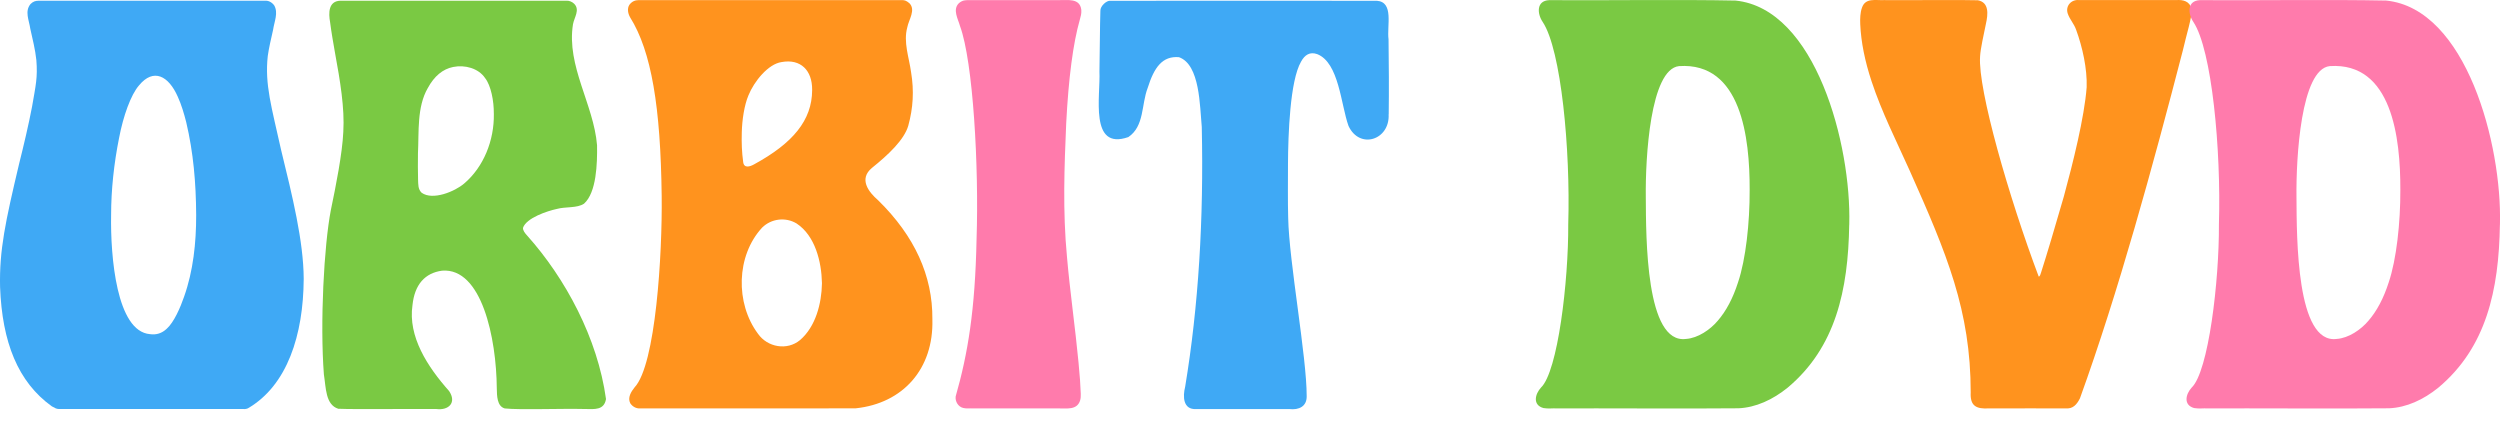
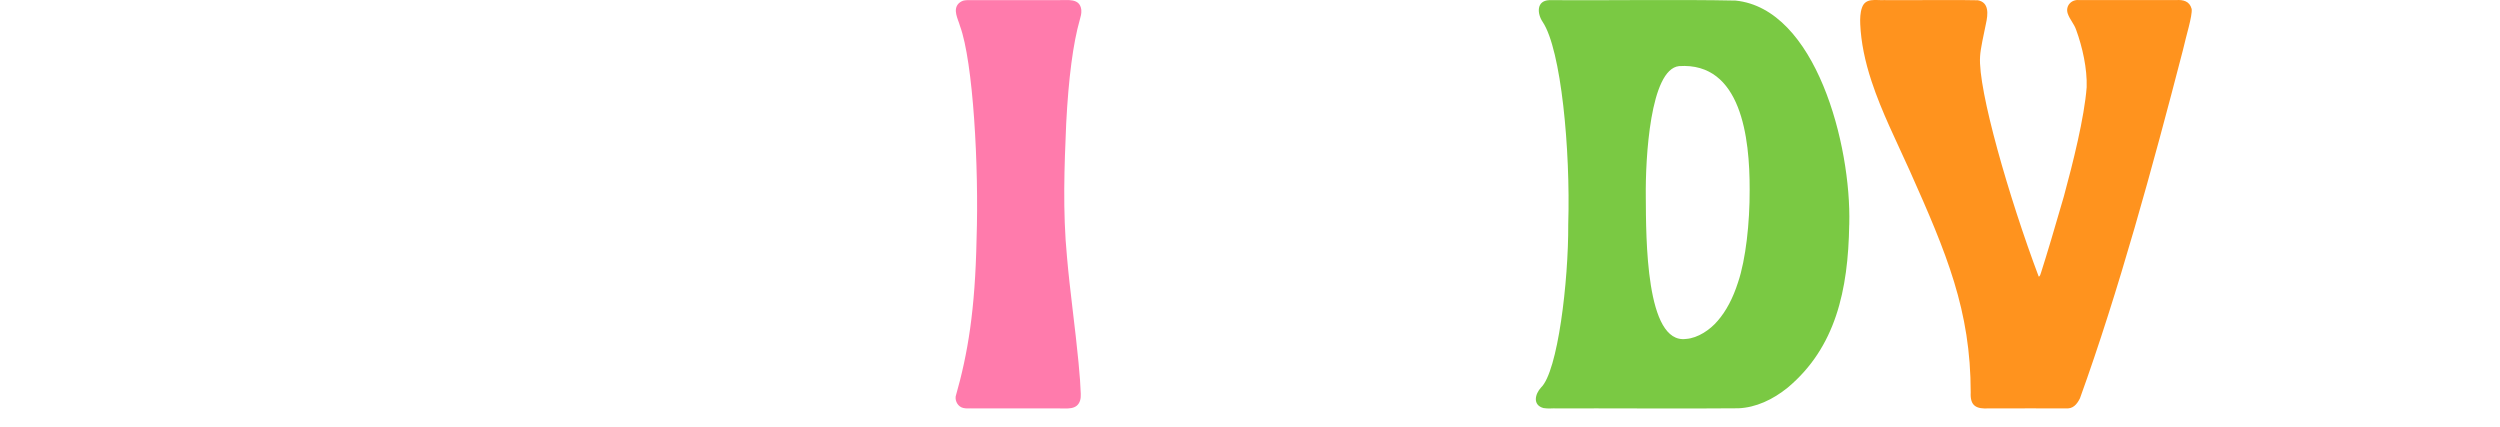
<svg xmlns="http://www.w3.org/2000/svg" viewBox="0 0 999.91 170.84" id="a">
  <defs>
    <style>.b{fill:#7ac943;}.c{fill:#3fa9f5;}.d{fill:#ff931e;}.e{fill:#ff7bac;}</style>
  </defs>
-   <path d="M121.47,111.66c-.14,22.19-6.5,42.48-22.34,51.67-1.11.44-1.45.2-2.39.26-6.12.07-12.93-.05-23.52,0-20.35,0-46.17,0-49.65,0-1.01-.02-1.55-.36-2.85-1.08C7.16,152.77.86,136.86.03,114.8c-.34-14.77,2.16-26.24,7.58-49.15,1.84-7.35,3.85-15.81,5.21-22.99,1.48-8.59,2.28-11.57,1.72-18.63-.42-4.1-1.52-8.47-2.43-12.56-.52-3.54-2.29-6.91.09-9.85,1.03-1.02,1.96-1.3,3.1-1.32,1.46,0,6.65,0,13.9,0,24.44,0,72.07,0,76.94,0,1.13-.1,2.5.5,3.5,1.81,1.77,2.99.07,6.46-.42,9.83-.77,3.4-1.72,7.46-2.12,10.43-1.27,11.38,1.54,20.5,5.33,37.61,4.52,18.48,8.97,36.54,9.04,51.49v.18ZM78.46,85.98c-.07-12.87-1.1-24.92-3.99-37.15-.8-3.18-1.93-7.03-3.34-10.09-3.7-8.44-9.73-11.61-15.51-4.61-3.31,3.78-6.33,12.33-7.98,20.98-2.07,10.3-3.19,20.84-3.2,30.89-.29,16.45,2.12,46.6,15.57,47.65,2.46.37,4.78-.34,6.68-2.17,2.93-2.61,5.48-8.57,6.93-12.79,3.69-10.4,4.84-21.57,4.84-32.52v-.2Z" class="c" />
-   <path d="M242.35,159.75c-.8,4.33-4.54,3.9-8.22,3.84-9.81-.24-26.23.42-32.25-.23-3.12-.9-3.12-5.09-3.18-8-.16-20.2-6.03-48.31-21.84-47.11-6.93.92-11.03,5.59-11.88,13.77-1.85,12.59,5.98,24.63,14.64,34.38,3.11,4.61-.13,7.83-5.12,7.19-11.58-.1-32.26.19-39.21-.1-5.15-1.63-4.9-8.46-5.75-13.77-1.57-20.6.03-51.37,2.79-65.71,1.99-9.57,4.59-22.56,4.98-31.28.58-9.45-1.27-20.45-3.32-31.6-.69-3.97-1.46-8.28-1.96-12.24-.67-3.69-.69-8.43,4.05-8.6,21.49.03,83.71-.02,90.47,0,.95-.11,2.29.38,3.13,1.24,2.38,2.45-.04,5.46-.51,8.2-2.66,16.65,8.29,32.02,9.63,48.36.12,7.28-.21,18.92-5.21,23.37-2.74,1.86-7.48,1.15-10.84,2.1-3.88.83-12.25,3.62-13.56,7.55-.14,1.02.84,2.23,1.61,3.06,15.43,17.24,28.24,41.15,31.58,65.43l-.02.15ZM197.51,45.37c.04-4.88-1.11-11.17-3.52-14.18-2.61-3.87-8.04-5.36-12.75-4.4-4.15.83-7.53,3.64-10.13,8.41-4.4,7.58-3.51,17.52-3.94,26.15-.05,3.86-.04,6.82.04,10.5.1,1.88-.08,3.8,1.44,5.25,4.46,3.18,13.31-.53,17-3.7,7.78-6.6,12.04-17.25,11.87-27.8v-.23ZM229.6,7.34c-.16.16-.33.24-.49.24.16,0,.32-.08.49-.24Z" class="b" />
-   <path d="M372.92,127.81c.53,19.74-11.77,33.51-30.65,35.5-4.24.03-9.26.05-14.83.03-23.15,0-66.95,0-71.52,0-1.25.1-2.82-.54-3.82-2.02-1.21-2.29.36-4.7,1.72-6.4,8.45-9.02,11.12-53.28,10.83-76.55-.43-35.47-4.06-57.76-12.63-71.44-.81-1.43-1.29-3.47-.29-5,1.06-1.42,2.31-1.85,3.65-1.88,25.13.02,98.75-.01,105.35,0,.94-.03,1.7.14,2.97,1.21,2.7,2.68-.25,6.61-.82,9.69-1.62,5.92.71,11.98,1.52,17.93,1.24,7.47.82,14.33-1.13,21.44-1.65,5.59-7.88,11.5-14.53,16.84-5.29,4.4-1.47,9.55,2.55,13.01,14.57,14.31,21.76,30.17,21.63,47.45v.2ZM324.83,35.86c.04-7.65-4.54-12.45-12.25-11.03-5.33.78-10.95,7.68-13.24,13.34-1.66,3.94-2.52,9.78-2.65,14.65-.12,4.49.01,7.93.56,12.03.33,2.52,2.64,1.87,4.41.86,15.41-8.41,23.12-17.56,23.17-29.65v-.2ZM328.75,113.19c-.18-8.52-2.7-18.9-10.16-23.82-4.39-2.62-10.08-1.97-13.77,1.67-10.41,11.26-10.74,30.28-1.66,42.44,3.81,5.45,11.68,6.83,16.82,2.54,6.27-5.37,8.63-14.66,8.77-22.63v-.19Z" class="d" />
  <path d="M432.49,4.06c.1,1.44-.27,2.61-.62,3.88-2.68,9.42-4.49,23.23-5.43,41.44-.72,17.06-1.45,34.98.33,53.55,1.14,13.26,3.35,28.69,4.6,42.03.51,5.32.81,9.47.9,12.53.02.94.01,1.83-.3,2.8-1.29,3.76-5.17,3.02-8.56,3.06-6.18.02-12.19-.01-19.14,0-5.8-.02-10.1.01-14.76,0-1.68-.09-3.04.16-4.3-.19-1.99-.5-3.22-2.58-2.98-4.59,4.9-17.16,7.79-34.59,8.36-62.9.98-29.04-1.38-71.05-6.62-85.25-.78-2.85-3.08-6.6-.43-9.16,1.47-1.24,2.58-1.19,3.97-1.21,7.06-.05,25.79.03,35.8,0,3.65.1,8.56-.97,9.17,3.85v.16Z" class="e" />
-   <path d="M555.4,45.69c.55,10.31-11.6,14.23-16.04,4.68-3.04-8.41-3.79-25.35-12.55-28.73-2.87-1.01-4.96.27-6.45,3.05-4.4,7.59-5.15,29.02-5.21,40.84,0,7.04-.11,14.8.08,21.65.34,17.47,7.43,55.61,7.4,71.29.07,4.06-3.07,5.6-6.94,5.14-10.42.04-31.85-.03-37.26,0-5.27.32-5.4-5.05-4.41-8.89,5.35-32.31,7.46-67.02,6.65-103.91-.8-8.28-.68-24.99-9.13-27.94-6.59-.54-9.9,4-12.51,12.32-2.56,6.62-1.27,15.31-7.74,19.64-15.68,5.47-11.08-16.5-11.55-26.27.16-7.27.17-17.98.38-24.26-.07-1.88,2.48-4.16,3.98-3.99,7.35-.05,100.23.02,106.61,0,6.89.51,3.95,10.02,4.66,15.4.13,9.77.2,20.74.07,29.8v.19Z" class="c" />
  <path d="M739.62,89.88c-.41,26.18-5.44,49.06-24.56,65.12-6.02,4.88-12.82,8.01-19.75,8.3-18.56.2-55.78-.04-72.45.05-2-.11-3.53.2-5.54-.14-4.43-1.23-3.35-5.61-.98-8.19,6.72-6.4,11.03-42.54,10.9-65.35.9-29.71-2.8-69.75-10.23-80.91-2.22-3.26-2.59-8.47,2.62-8.7,21.49.17,52.03-.31,74.54.17,32.07,3.28,46.31,57.71,45.47,89.44v.21ZM699.8,75.76c.05-20.55-3.31-50.96-28.23-49.32-11.57,1.22-13.5,36.8-13.31,52.39.11,16.33-.07,58.89,16.1,56.73,4.73-.31,9.7-3.72,12.65-7.24,3.39-3.89,6.11-9.03,8.15-15.41,3.09-9.13,4.69-23.8,4.64-36.94v-.21Z" class="b" />
  <path d="M876.59,3.57c.32,2.86-2.26,10.86-3.52,16.55-12.03,46.46-25.87,96.95-41.16,139.18-1.3,2.61-2.9,4.25-5.55,4.04-5.06-.05-22.11.03-30.83,0-5.06.3-7.6-.92-7.32-6.36,0-32.8-9.57-55.51-24.4-88.73-5.33-11.88-11.18-23.4-15.24-35.69-2.7-8.15-4.22-15.73-4.54-22.86-.09-2.15-.04-4.66.71-6.68,1.4-3.95,5.32-2.83,8.79-2.98,11.16.09,31.36-.15,37.53.07,4.57.84,4.11,5.55,3.22,9.49-.78,3.92-2.18,9.9-2.32,13-.93,13.15,11.61,56.58,23.45,88.02.59-.06.71-1.07.94-1.6,2.24-6.99,5.62-18.3,9.09-30.35,3.67-13.47,8.25-31.78,9.15-43.79.24-7.43-1.68-16.03-4.19-22.9-.81-2.43-2.57-4.17-3.39-6.58-1.01-3.11,1.55-5.72,4.56-5.36,5.77.03,28.44-.02,38.77,0,2.87-.22,5.4.46,6.2,3.41l.03.11Z" class="d" />
-   <path d="M999.87,89.88c-.41,26.18-5.44,49.06-24.56,65.12-6.02,4.88-12.82,8.01-19.75,8.3-18.56.2-55.78-.04-72.45.05-2-.11-3.53.2-5.54-.14-4.43-1.23-3.35-5.61-.98-8.19,6.72-6.4,11.03-42.54,10.9-65.35.9-29.71-2.8-69.75-10.23-80.91-2.22-3.26-2.59-8.47,2.62-8.7,21.49.17,52.03-.31,74.54.17,32.07,3.28,46.31,57.71,45.47,89.44v.21ZM960.05,75.76c.05-20.55-3.31-50.96-28.23-49.32-11.57,1.22-13.5,36.8-13.31,52.39.11,16.33-.07,58.89,16.1,56.73,4.73-.31,9.7-3.72,12.65-7.24,3.39-3.89,6.11-9.03,8.15-15.41,3.09-9.13,4.69-23.8,4.64-36.94v-.21Z" class="e" />
</svg>